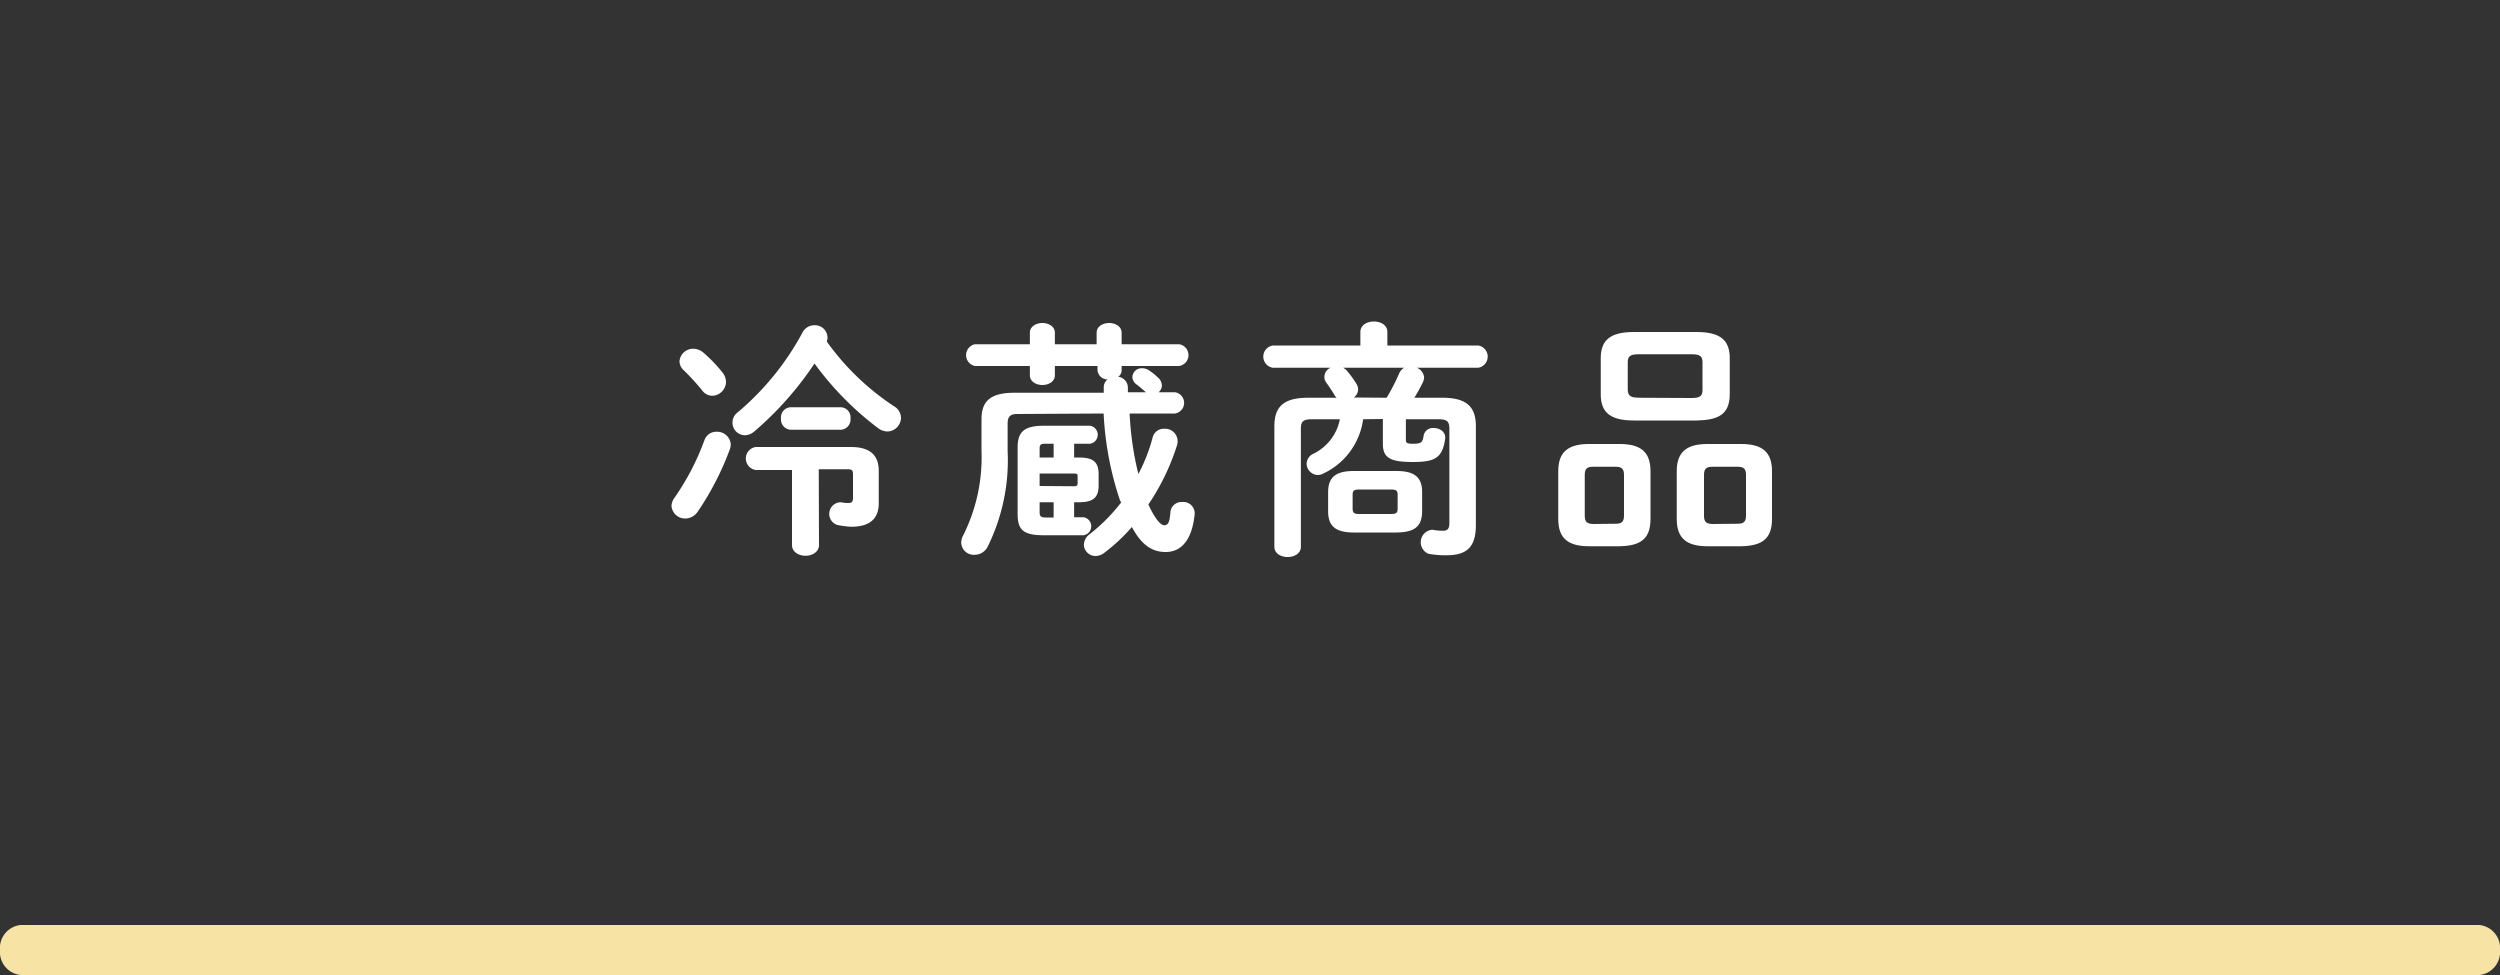
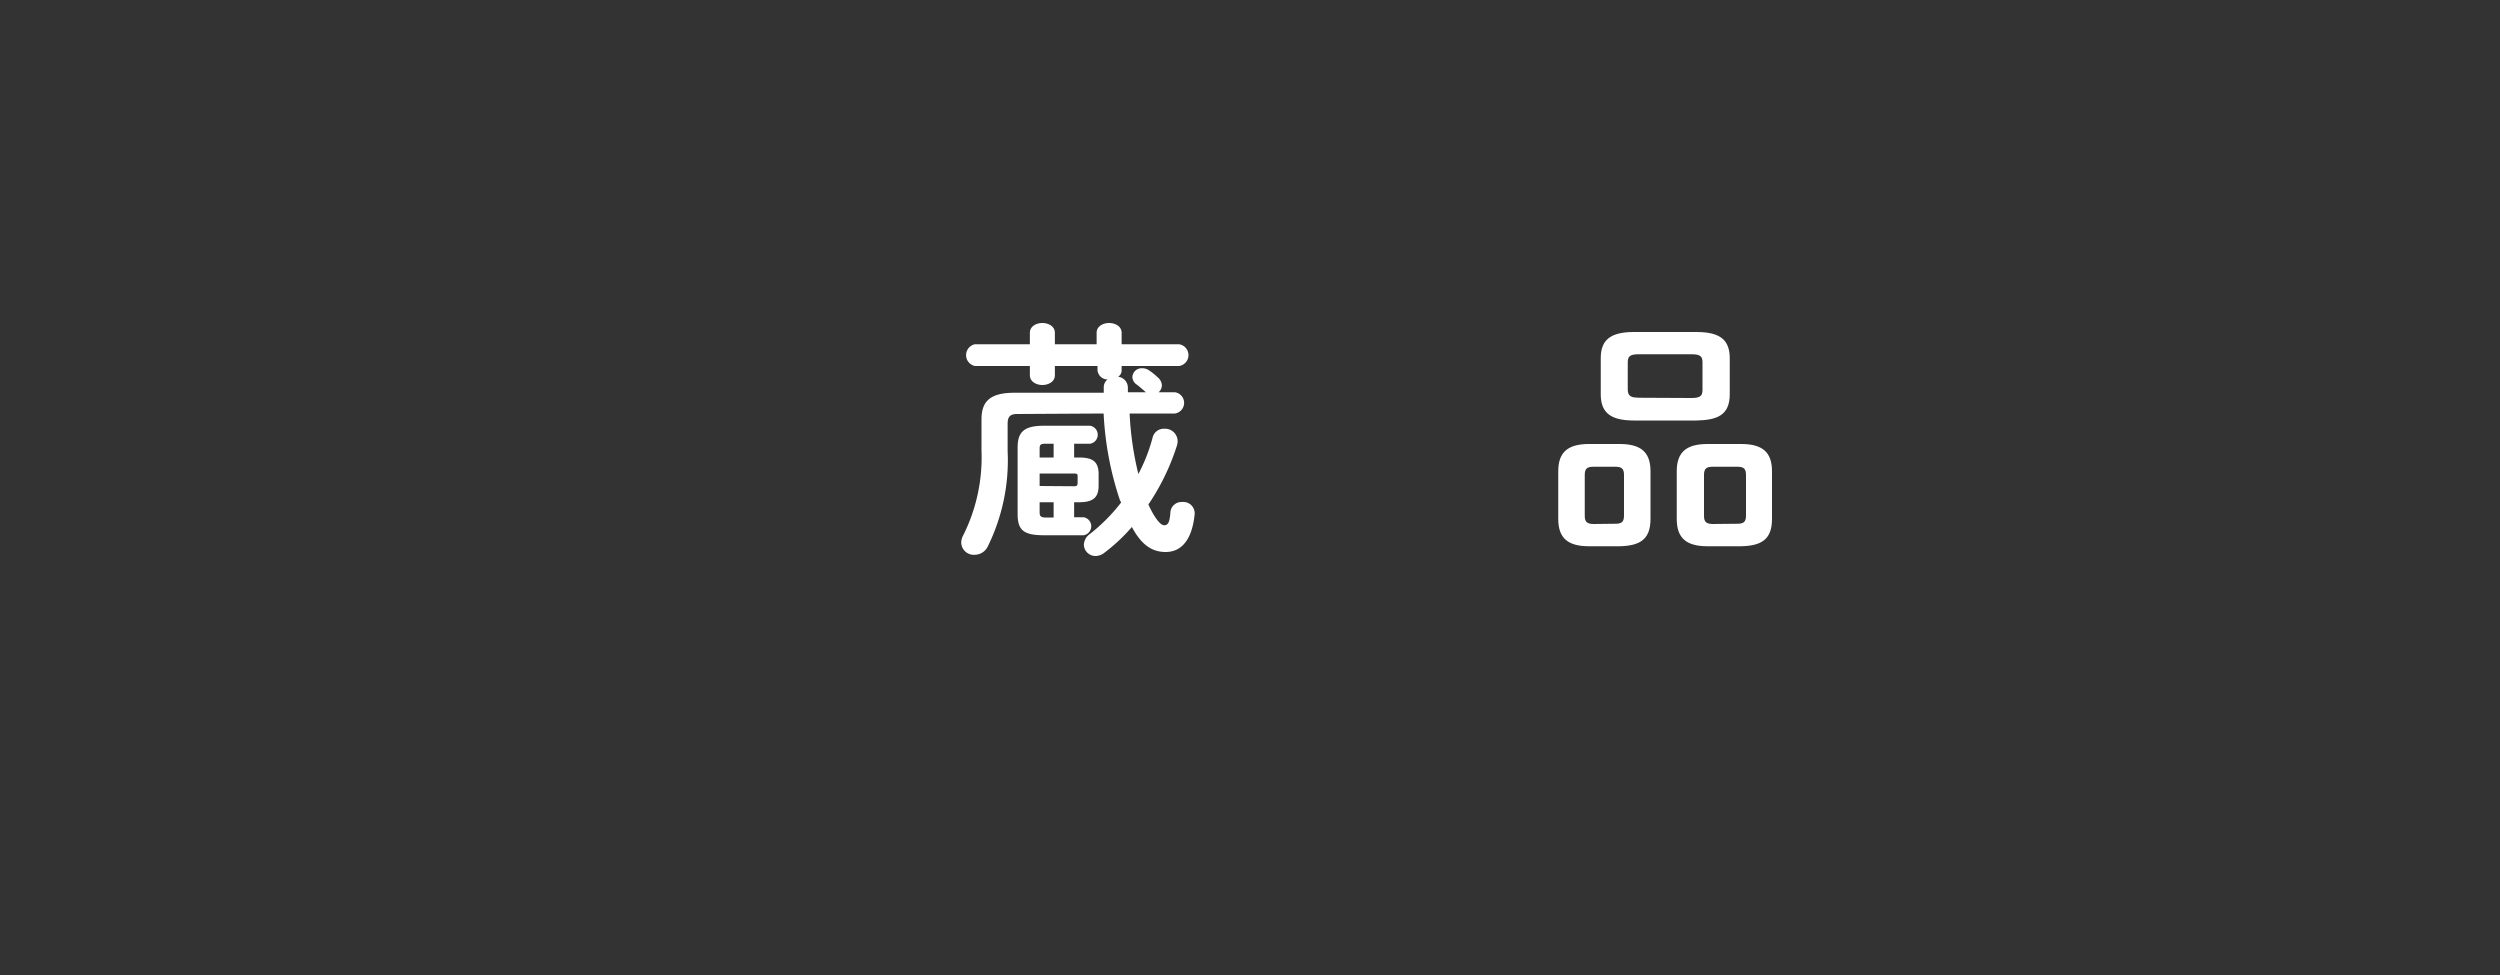
<svg xmlns="http://www.w3.org/2000/svg" width="200" height="78" viewBox="0 0 200 78">
  <rect x="0" y="0" width="200" height="78" fill="#333333" stroke="none" />
  <defs>
    <style>.a{fill:none;}.b{fill:#f7e3a4;}.c{fill:#fff;}</style>
  </defs>
  <rect class="a" width="200" height="78" />
-   <path class="b" d="M1.65,74h196.7A1.85,1.85,0,0,1,200,76h0a1.85,1.85,0,0,1-1.65,2H1.65A1.85,1.85,0,0,1,0,76H0A1.85,1.85,0,0,1,1.65,74Z" />
-   <path class="c" d="M57.32,34.54a1.09,1.09,0,0,1,1.14,1,1.18,1.18,0,0,1-.08.42,22.86,22.86,0,0,1-2.54,4.94,1.21,1.21,0,0,1-1,.58,1.09,1.09,0,0,1-1.12-1,1.17,1.17,0,0,1,.24-.66,20,20,0,0,0,2.4-4.62A1,1,0,0,1,57.32,34.54Zm.48-4.74a1.24,1.24,0,0,1,.28.76A1.13,1.13,0,0,1,57,31.66a1,1,0,0,1-.82-.42,19.33,19.33,0,0,0-1.46-1.6,1,1,0,0,1-.36-.74,1.09,1.09,0,0,1,1.12-1,1.28,1.28,0,0,1,.78.3A11.93,11.93,0,0,1,57.8,29.8Zm13.72,2.7a1.1,1.1,0,0,1,.56.92A1.12,1.12,0,0,1,71,34.52a1.28,1.28,0,0,1-.74-.26,24.61,24.61,0,0,1-5.1-5.18,26.36,26.36,0,0,1-4.82,5.44,1.18,1.18,0,0,1-.74.3,1,1,0,0,1-1-1A1,1,0,0,1,59,33a21.82,21.82,0,0,0,5.2-6.4,1.06,1.06,0,0,1,.94-.58,1,1,0,0,1,1.06,1,.8.8,0,0,1-.06.3A20.41,20.41,0,0,0,71.52,32.5Zm-6,11.1c0,.56-.54.86-1.08.86s-1.08-.3-1.08-.86v-6H60.46a.93.93,0,0,1,0-1.84h7.6c1.6,0,2.24.7,2.24,1.92v2.58c0,1.32-.82,1.88-2.2,1.88A7.28,7.28,0,0,1,67,42a.93.93,0,0,1,.28-1.82,2.58,2.58,0,0,0,.58.06c.26,0,.38-.08.38-.4V38c0-.38-.06-.46-.46-.46H65.5Zm-2.26-9.22a.82.82,0,0,1-.78-.9.81.81,0,0,1,.78-.9h4a.81.81,0,0,1,.78.9.82.82,0,0,1-.78.9Z" />
  <path class="c" d="M81.37,33.12c-.56,0-.76.22-.76.78v2.18A15.58,15.58,0,0,1,79,43.76a1.16,1.16,0,0,1-1,.62,1,1,0,0,1-1.1-1,1.26,1.26,0,0,1,.16-.56,13.9,13.9,0,0,0,1.46-6.76V33.54c0-1.46.72-2.12,2.64-2.12h7.14V31a.79.79,0,0,1,.3-.64.82.82,0,0,1-.8-.74v-.34H84.39v.74c0,.52-.52.78-1,.78s-1-.26-1-.78v-.74h-4.4a.89.89,0,0,1,0-1.74h4.4v-.92c0-.52.52-.78,1-.78s1,.26,1,.78v.92h3.34v-.92c0-.52.52-.78,1-.78s1,.26,1,.78v.92h4.6a.88.88,0,0,1,0,1.74h-4.6v.34a.6.6,0,0,1-.28.52.88.88,0,0,1,.78.86v.38h1.44l-.18-.16c-.22-.18-.32-.28-.56-.46a.76.76,0,0,1-.34-.6.74.74,0,0,1,.78-.7.94.94,0,0,1,.54.16,4.82,4.82,0,0,1,.72.58.86.86,0,0,1,.32.62.74.74,0,0,1-.26.56H94a.86.86,0,0,1,0,1.7H90.37a24.78,24.78,0,0,0,.7,4.84A13.62,13.62,0,0,0,92.21,35a.92.92,0,0,1,.94-.7,1,1,0,0,1,1.06,1,1.13,1.13,0,0,1-.06.36,18.22,18.22,0,0,1-2.28,4.7c.46,1,.94,1.66,1.26,1.66s.44-.24.5-1a.89.89,0,0,1,.94-.86.91.91,0,0,1,1,1c-.22,2.12-1.12,3-2.32,3s-2-.7-2.7-2a14.16,14.16,0,0,1-2.2,2.06,1.17,1.17,0,0,1-.7.26.93.93,0,0,1-.94-.9,1.1,1.1,0,0,1,.48-.86,14.21,14.21,0,0,0,2.5-2.52L89.59,40a25.61,25.61,0,0,1-1.3-6.92Zm4.56,3.48h.38c1.1,0,1.58.32,1.58,1.34v.9c0,1-.48,1.34-1.58,1.34h-.38v1.2h.76a.73.73,0,0,1,0,1.44H83.51c-1.66,0-2.1-.44-2.1-1.7V35.8c0-1.22.48-1.74,2.1-1.74h3.7a.73.73,0,0,1,0,1.44H85.93Zm-2.32-1.1c-.36,0-.44.08-.44.4v.7h1.12V35.5Zm2.28,3.4c.28,0,.32-.06.32-.32v-.42c0-.22,0-.28-.32-.28H83.17v1Zm-1.6,1.28H83.17V41c0,.28.1.4.46.4h.66Z" />
-   <path class="c" d="M109.05,33.54a5.62,5.62,0,0,1-3.18,4.34,1,1,0,0,1-.44.12.92.92,0,0,1-.9-.9.9.9,0,0,1,.54-.8,3.88,3.88,0,0,0,2.12-2.76h-2.26c-.7,0-.86.2-.86.78v9.42c0,.54-.52.82-1.06.82s-1.06-.28-1.06-.82V34.1c0-1.56.74-2.28,2.68-2.28h2.3a.78.78,0,0,1-.16-.2c-.18-.3-.38-.62-.66-1a.77.77,0,0,1-.16-.48.8.8,0,0,1,.5-.72h-4.62a.9.9,0,0,1,0-1.78h7V26.56c0-.56.54-.84,1.08-.84s1.08.28,1.08.84v1.08h7.26a.9.9,0,0,1,0,1.78h-4.9a.93.93,0,0,1,.58.78,1,1,0,0,1-.1.38,13.93,13.93,0,0,1-.68,1.24h2.24c1.94,0,2.68.72,2.68,2.28V42c0,1.76-.72,2.42-2.34,2.42a7.11,7.11,0,0,1-1.46-.12,1,1,0,0,1,.34-1.92,4.15,4.15,0,0,0,.8.08c.32,0,.54-.08.54-.6V34.32c0-.58-.16-.78-.86-.78h-2.62v1.64c0,.24.06.32.56.32.66,0,.78-.1.86-.64a.75.75,0,0,1,.8-.62c.5,0,1,.32.92.88-.22,1.54-.84,1.84-2.6,1.84s-2.38-.32-2.38-1.44v-2Zm-.74,9.06c-1.48,0-2.06-.52-2.06-1.7V39.38c0-1.18.58-1.7,2.06-1.7h3.4c1.48,0,2.06.52,2.06,1.7V40.9c0,1.38-.82,1.68-2.06,1.7Zm2.62-10.78a15.63,15.63,0,0,0,1-1.94,1,1,0,0,1,.4-.46h-4.88a1.1,1.1,0,0,1,.34.28,8.85,8.85,0,0,1,.72,1,.87.87,0,0,1,.14.46.83.83,0,0,1-.34.64Zm.34,9.3c.44,0,.54-.1.54-.42V39.58c0-.32-.1-.42-.54-.42h-2.52c-.44,0-.54.1-.54.42V40.7c0,.38.2.42.54.42Z" />
  <path class="c" d="M127.12,43.7c-1.7,0-2.46-.66-2.46-2.18V37.7c0-1.52.76-2.18,2.46-2.18h2.46c1.7,0,2.46.66,2.46,2.18v3.82c0,1.68-.9,2.14-2.46,2.18Zm2.12-1.8c.5,0,.68-.16.68-.66V38c0-.5-.18-.66-.68-.66h-1.78c-.5,0-.68.16-.68.66v3.26c0,.52.2.64.68.66Zm1.48-8.26c-1.92,0-2.66-.66-2.66-2.1V28.66c0-1.44.74-2.1,2.66-2.1h5c1.92,0,2.66.66,2.66,2.1v2.88c0,1.76-1.12,2.06-2.66,2.1Zm4.6-1.8c.72,0,.88-.18.88-.66V29c0-.48-.16-.66-.88-.66H131.1c-.72,0-.88.18-.88.66v2.16c0,.6.36.64.88.66ZM136.6,43.7c-1.7,0-2.46-.66-2.46-2.18V37.7c0-1.52.76-2.18,2.46-2.18h2.7c1.7,0,2.46.66,2.46,2.18v3.82c0,1.68-.9,2.14-2.46,2.18ZM139,41.9c.5,0,.68-.16.68-.66V38c0-.5-.18-.66-.68-.66h-2c-.5,0-.68.16-.68.66v3.26c0,.52.2.64.68.66Z" />
</svg>